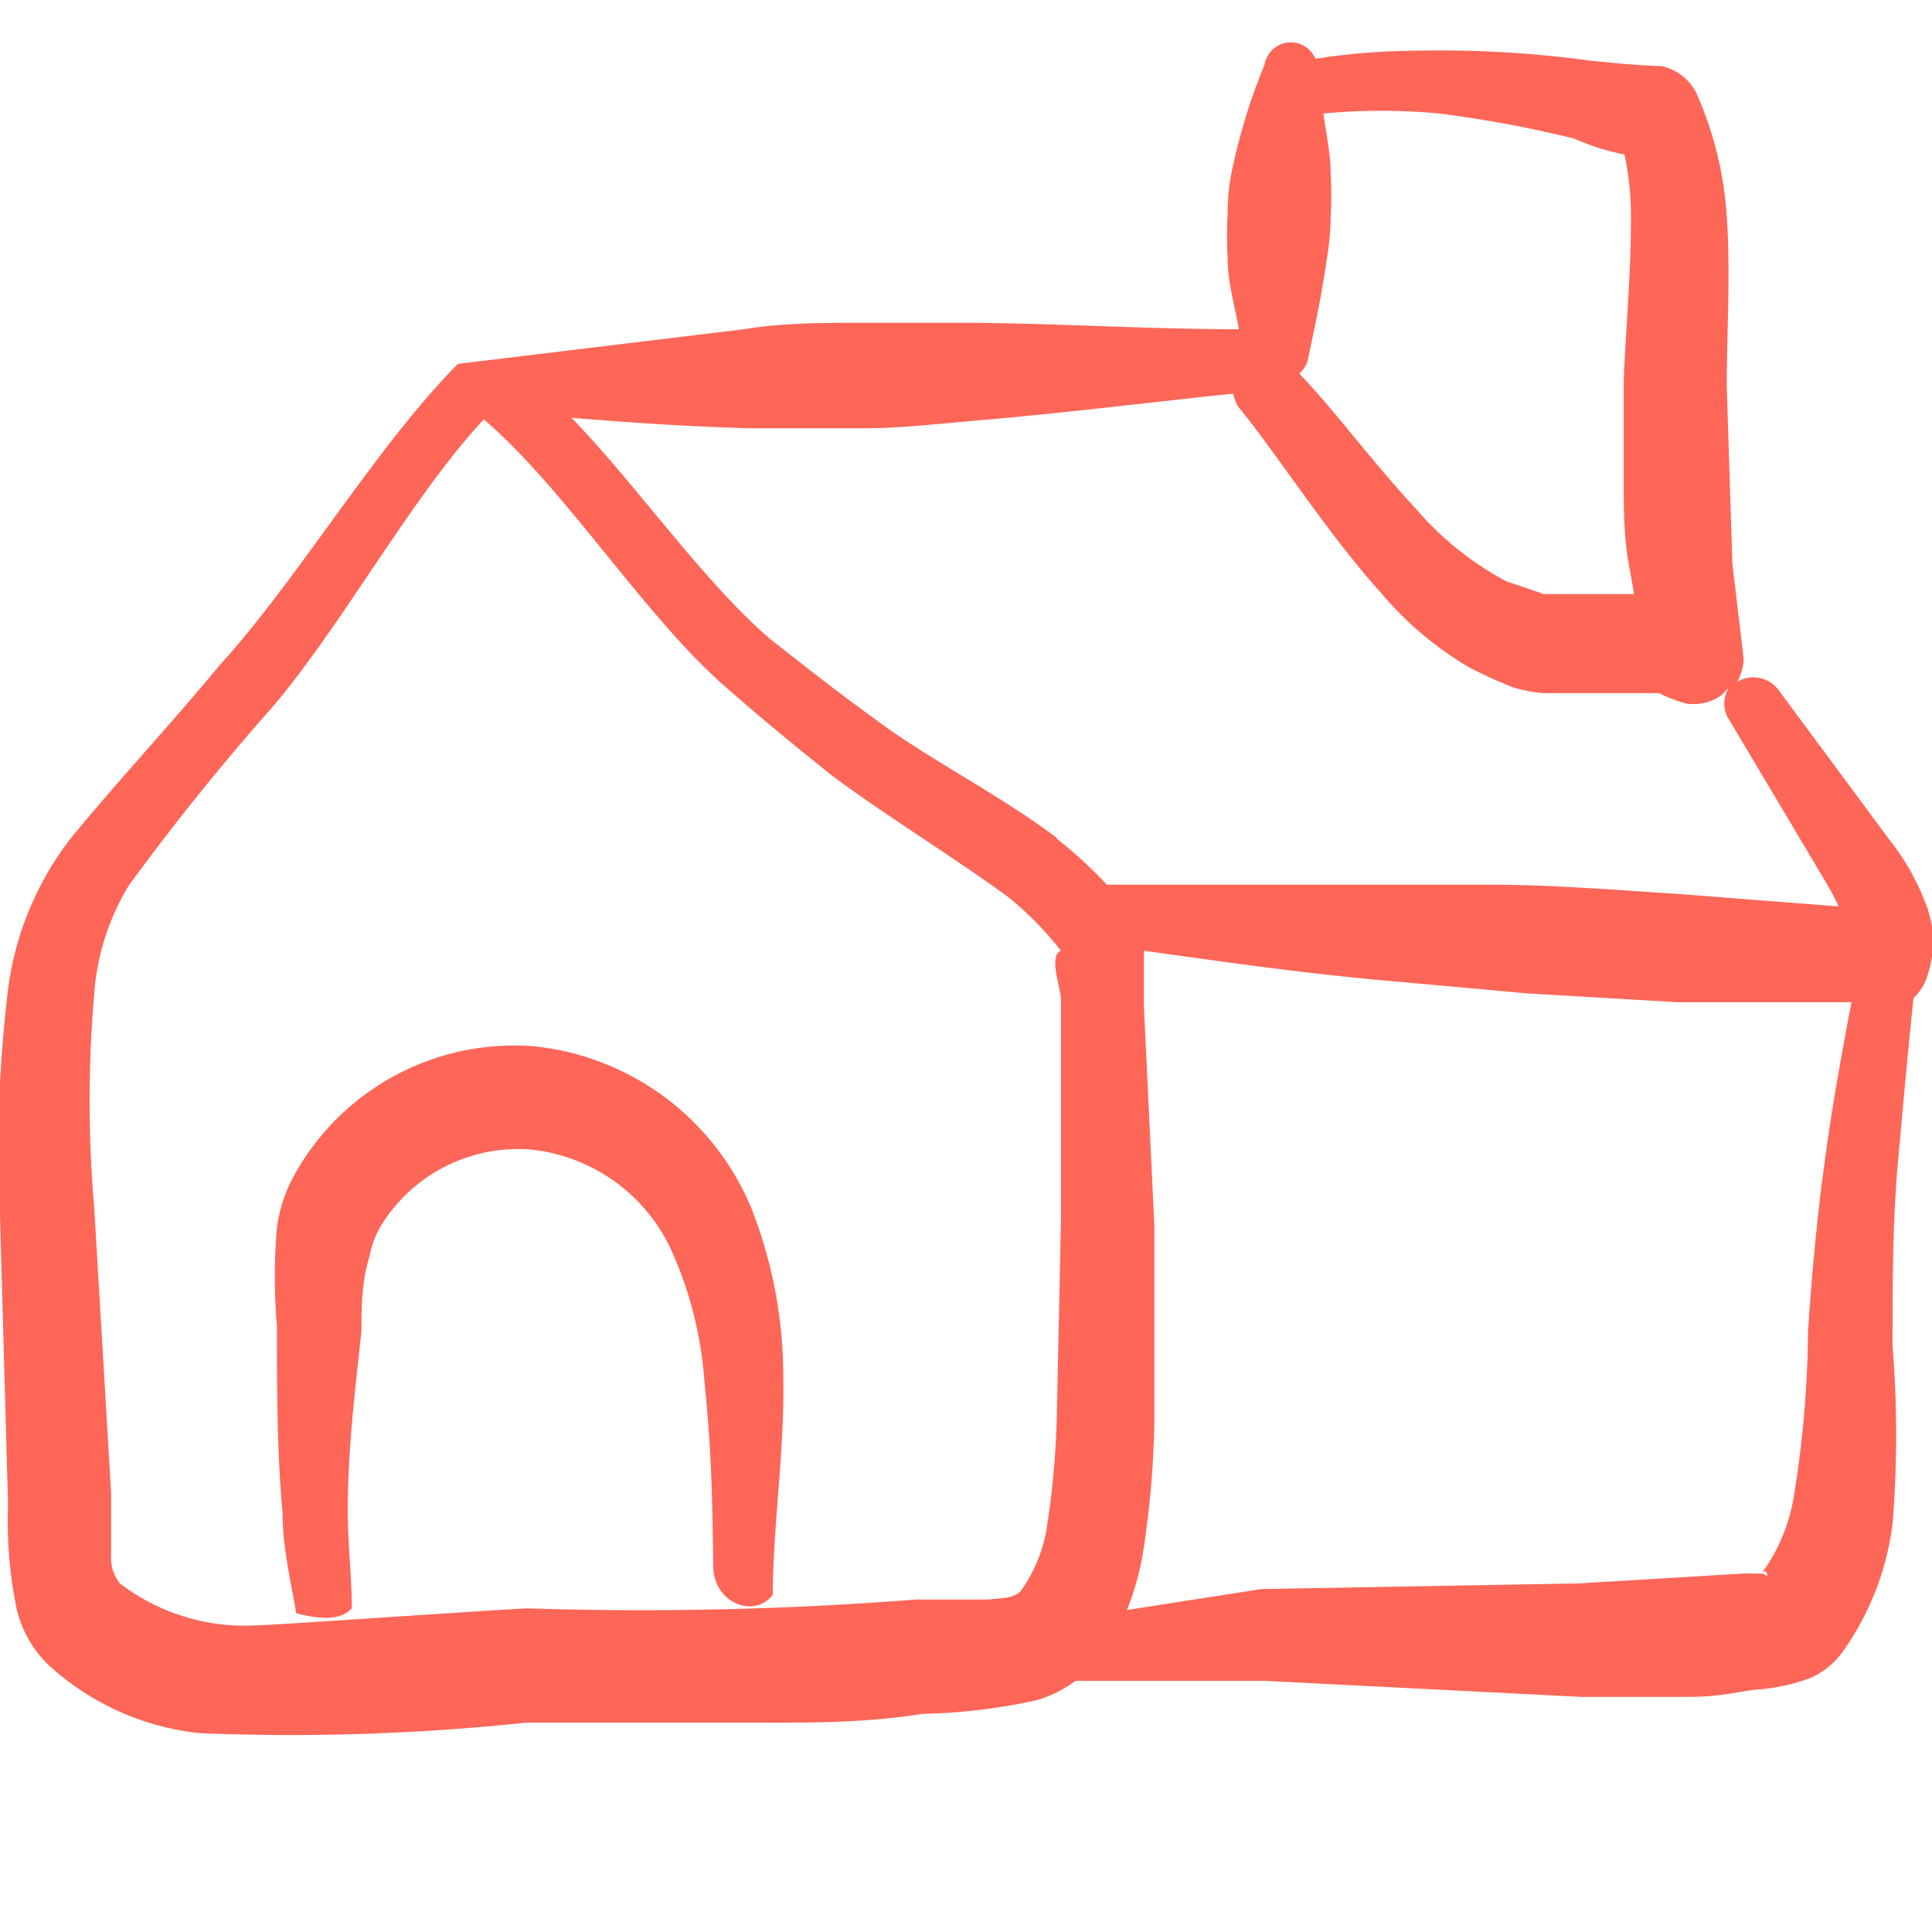
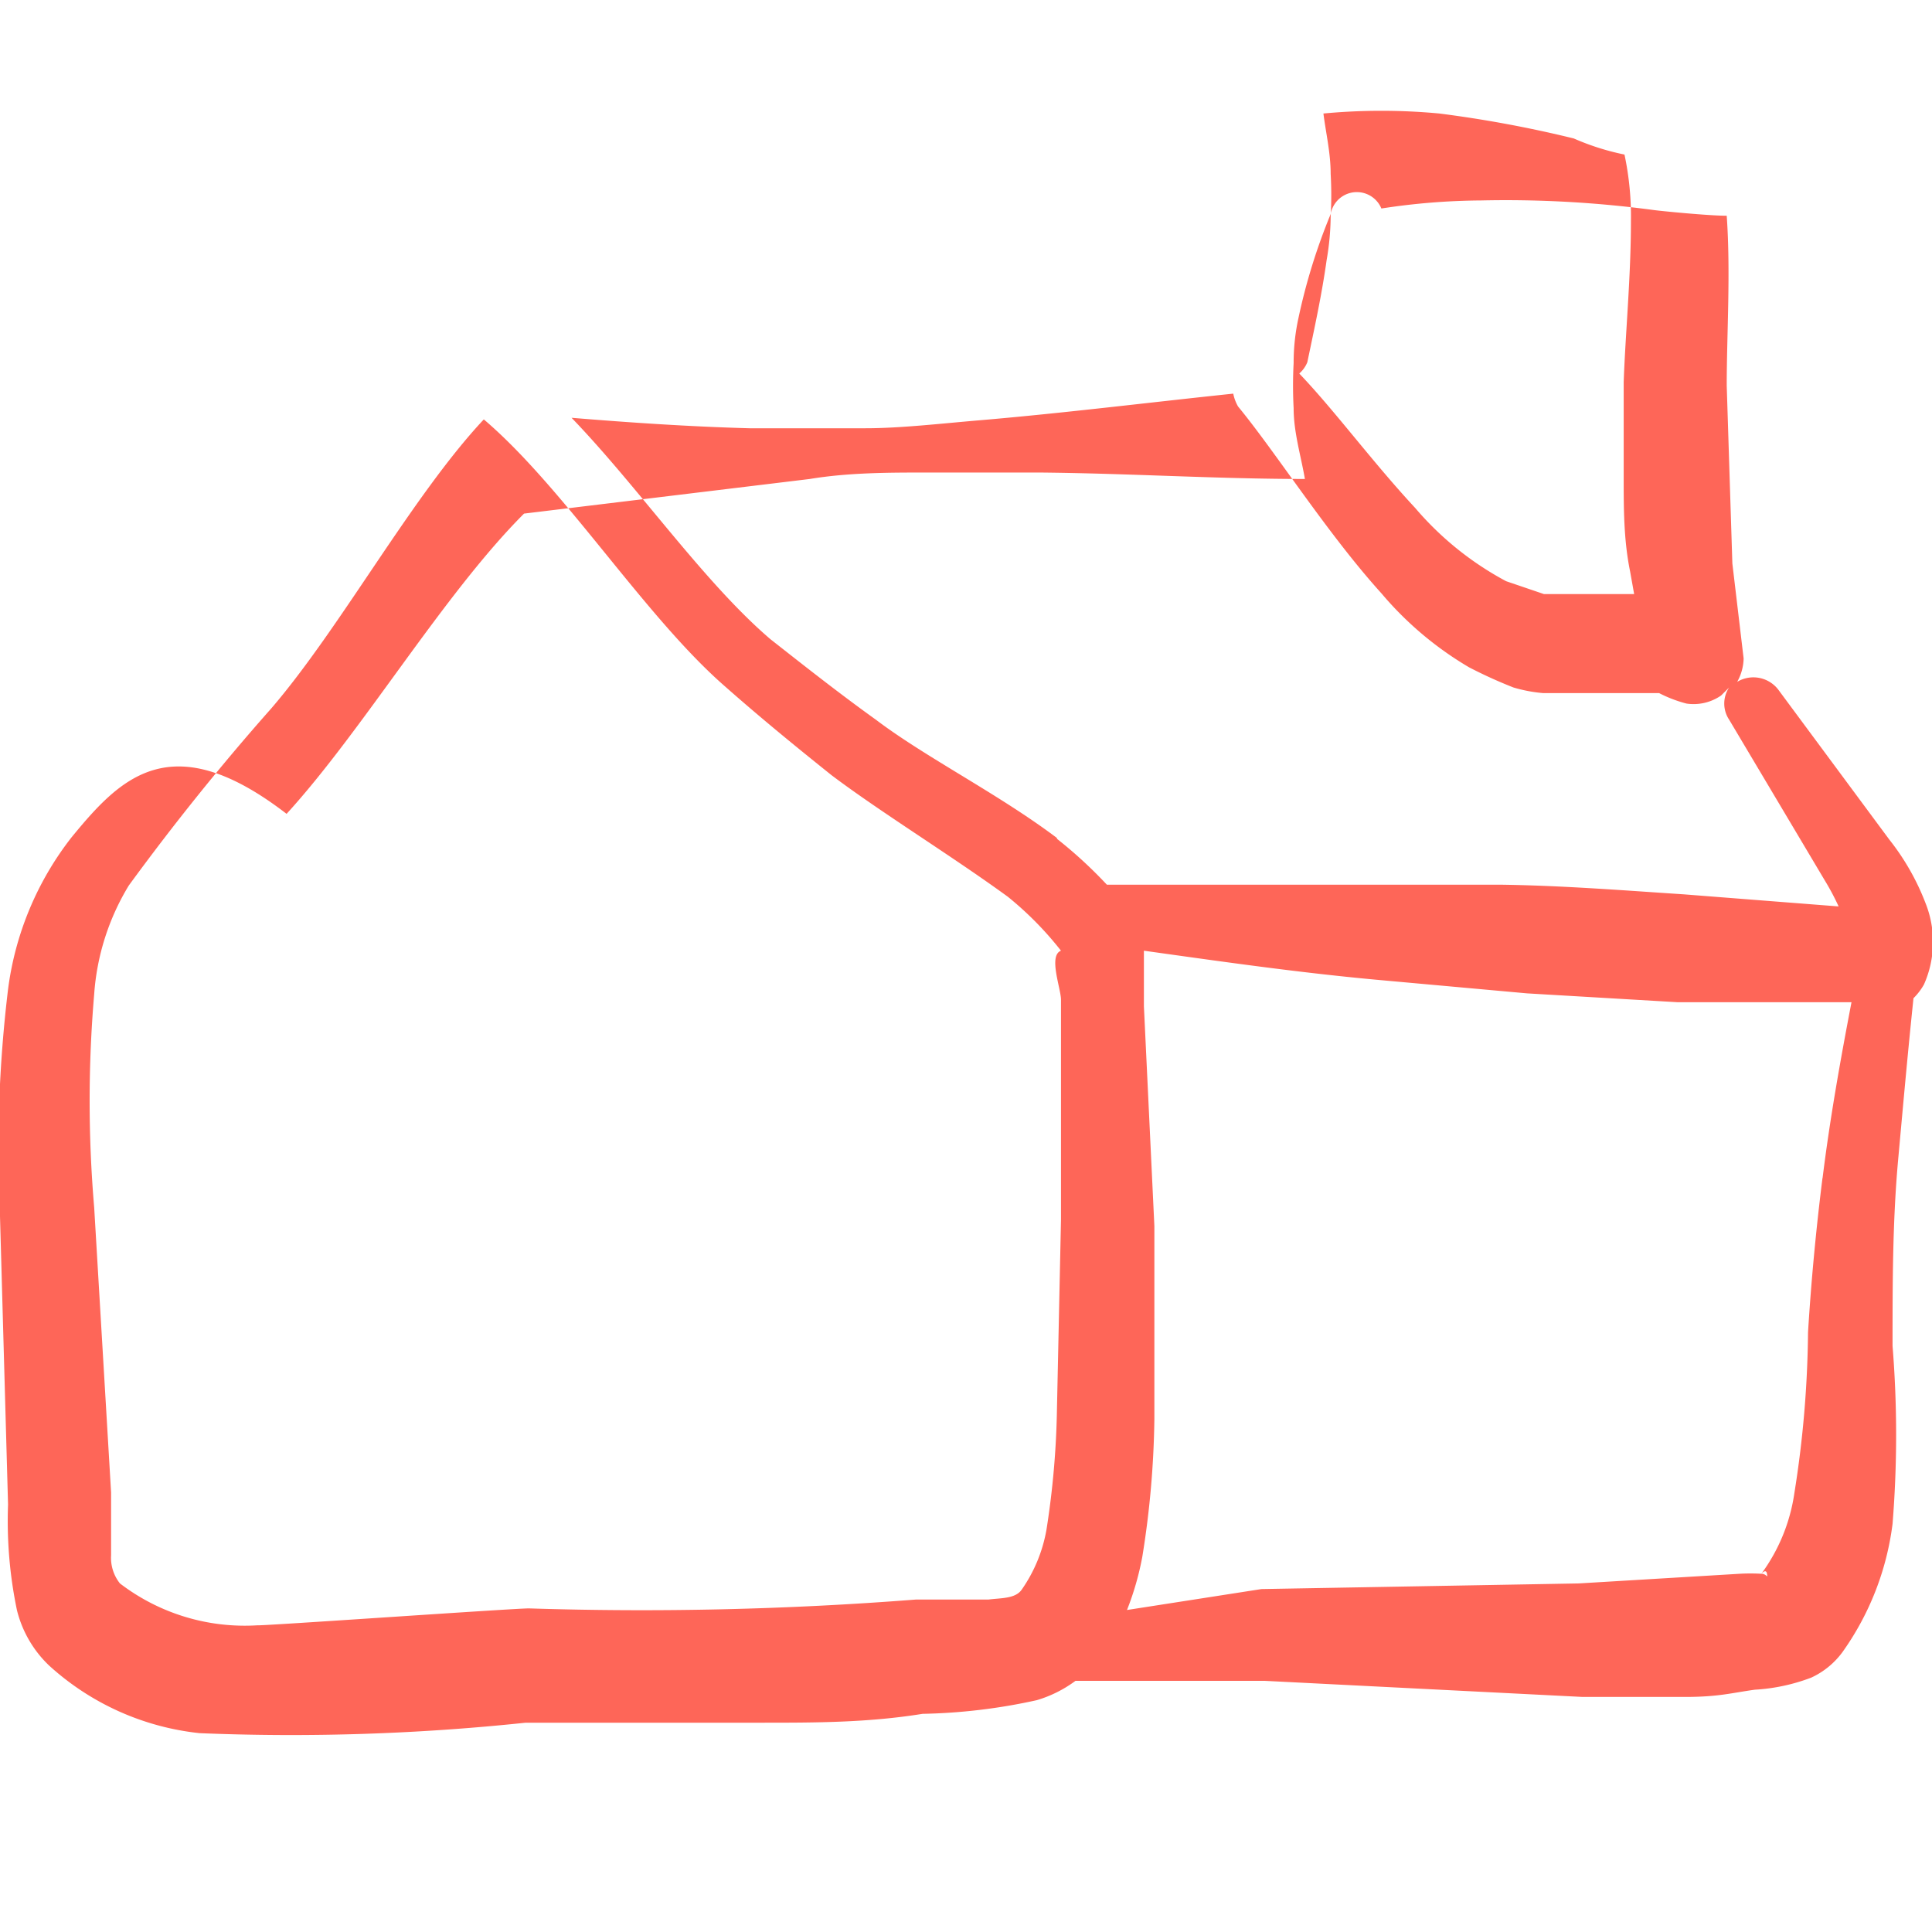
<svg xmlns="http://www.w3.org/2000/svg" viewBox="0 0 24 24" id="House--Streamline-Freehand.svg">
  <desc>House Streamline Icon: https://streamlinehq.com</desc>
  <title>house</title>
-   <path d="M23.92 11.22a3 3 0 0 0 -0.45 -0.79L22.1 8.58a0.39 0.39 0 0 0 -0.52 -0.11 0.62 0.62 0 0 0 0.08 -0.29L21.52 7l-0.07 -2.21c0 -0.64 0.05 -1.4 0 -2.11a4.47 4.47 0 0 0 -0.38 -1.53 0.63 0.63 0 0 0 -0.44 -0.33c-0.23 0 -0.83 -0.06 -0.9 -0.07a13.83 13.83 0 0 0 -2.15 -0.12 8.41 8.41 0 0 0 -1.24 0.1 0.33 0.33 0 0 0 -0.63 0.07 7.4 7.4 0 0 0 -0.4 1.29 2.6 2.6 0 0 0 -0.06 0.56 5.25 5.25 0 0 0 0 0.56c0 0.3 0.09 0.59 0.14 0.88 -1.1 0 -2.19 -0.07 -3.29 -0.08l-1.43 0c-0.43 0 -0.95 0 -1.43 0.08l-3.55 0.43c-1 1 -2 2.69 -2.95 3.73C2.12 9 1.49 9.67 0.89 10.4a3.87 3.87 0 0 0 -0.79 1.89 16.68 16.68 0 0 0 -0.1 2.82l0.1 3.58A5.43 5.43 0 0 0 0.21 20a1.42 1.42 0 0 0 0.4 0.69 3.29 3.29 0 0 0 1.87 0.84 27.73 27.73 0 0 0 4.05 -0.13l2.93 0c0.66 0 1.32 0 2 -0.11a7.16 7.16 0 0 0 1.42 -0.17 1.54 1.54 0 0 0 0.48 -0.24l2.35 0 3.95 0.2 1.27 0c0.42 0 0.58 -0.05 0.87 -0.09a2.34 2.34 0 0 0 0.7 -0.15 1 1 0 0 0 0.39 -0.32 3.5 3.5 0 0 0 0.62 -1.59 13.79 13.79 0 0 0 0 -2.21c0 -0.78 0 -1.55 0.07 -2.32s0.12 -1.33 0.19 -2a0.77 0.77 0 0 0 0.13 -0.17 1.3 1.3 0 0 0 0.02 -1.01ZM16.24 4.5c0.09 -0.43 0.18 -0.84 0.24 -1.27a3.29 3.29 0 0 0 0.05 -0.54 4.69 4.69 0 0 0 0 -0.53c0 -0.26 -0.06 -0.51 -0.09 -0.75a7.72 7.72 0 0 1 1.44 0 14.93 14.93 0 0 1 1.67 0.31 3.12 3.12 0 0 0 0.63 0.2 3.71 3.71 0 0 1 0.08 0.83c0 0.69 -0.07 1.41 -0.09 2l0 1.17c0 0.4 0 0.79 0.08 1.18l0.05 0.28 -1.12 0 -0.47 -0.16a3.89 3.89 0 0 1 -1.13 -0.91c-0.53 -0.57 -1 -1.21 -1.44 -1.67a0.37 0.37 0 0 0 0.1 -0.14Zm-3.11 13A10.68 10.68 0 0 1 13 19a1.86 1.86 0 0 1 -0.31 0.75c-0.08 0.11 -0.25 0.1 -0.41 0.12l-0.9 0a43.82 43.82 0 0 1 -4.81 0.11c-0.19 0 -3.33 0.22 -3.37 0.21a2.55 2.55 0 0 1 -1.71 -0.52 0.51 0.51 0 0 1 -0.11 -0.35l0 -0.78L1.17 15a15.59 15.59 0 0 1 0 -2.65A3 3 0 0 1 1.6 11q0.84 -1.15 1.77 -2.2c0.86 -1 1.75 -2.64 2.64 -3.59 1 0.85 2 2.45 3 3.32 0.43 0.38 0.87 0.74 1.32 1.1 0.61 0.46 1.49 1 2.19 1.51a4.17 4.17 0 0 1 0.66 0.67c-0.16 0.06 0 0.47 0 0.61l0 2.73Zm0 -7.09c-0.73 -0.55 -1.63 -1 -2.25 -1.47 -0.46 -0.33 -0.89 -0.67 -1.31 -1 -0.83 -0.71 -1.64 -1.89 -2.47 -2.75 0.73 0.06 1.47 0.11 2.21 0.13l1.44 0c0.44 0 0.95 -0.06 1.43 -0.1 1.05 -0.09 2.09 -0.22 3.14 -0.33a0.52 0.52 0 0 0 0.06 0.16c0.47 0.57 1.11 1.58 1.78 2.32a4.23 4.23 0 0 0 1.09 0.92 5.87 5.87 0 0 0 0.55 0.25 1.84 1.84 0 0 0 0.37 0.07l1.13 0 0.31 0a1.65 1.65 0 0 0 0.34 0.13 0.6 0.6 0 0 0 0.43 -0.1s0.07 -0.07 0.1 -0.1a0.36 0.36 0 0 0 0 0.4l1.19 2a3.1 3.1 0 0 1 0.17 0.32l-1.92 -0.15c-0.76 -0.05 -1.52 -0.11 -2.28 -0.12l-4.89 0a5.55 5.55 0 0 0 -0.62 -0.57Zm9.51 4.22c-0.08 0.64 -0.14 1.27 -0.18 1.92a13.32 13.32 0 0 1 -0.17 2 2.23 2.23 0 0 1 -0.41 1s0.06 -0.07 0.07 0 0 0 -0.07 0a2.44 2.44 0 0 0 -0.27 0l-2 0.12 -3.94 0.07L14 20a3.58 3.58 0 0 0 0.19 -0.66 11.53 11.53 0 0 0 0.15 -1.71l0 -2.4 -0.13 -2.73 0 -0.69c1 0.14 1.91 0.27 2.88 0.36l1.88 0.17 1.87 0.11 2 0H23c-0.14 0.73 -0.27 1.46 -0.36 2.19Z" fill="#fe6658" stroke-width="1" />
-   <path d="M9.33 15a3.29 3.29 0 0 0 -2.67 -2 3.12 3.12 0 0 0 -3 1.59 1.84 1.84 0 0 0 -0.22 0.66 7.36 7.36 0 0 0 0 1.23c0 0.76 0 1.54 0.07 2.31 0 0.43 0.1 0.84 0.17 1.25 0.3 0.08 0.55 0.09 0.69 -0.06 0 -0.4 -0.05 -0.81 -0.05 -1.21 0 -0.75 0.09 -1.5 0.17 -2.23 0 -0.28 0 -0.62 0.1 -0.93a1.15 1.15 0 0 1 0.14 -0.38 2 2 0 0 1 1.86 -0.95 2.17 2.17 0 0 1 1.75 1.25 4.82 4.82 0 0 1 0.41 1.62c0.09 0.89 0.1 1.48 0.11 2.3 0 0.47 0.52 0.66 0.74 0.36 0 -0.84 0.15 -1.8 0.13 -2.72a5.71 5.71 0 0 0 -0.4 -2.09Z" fill="#fe6658" stroke-width="1" />
+   <path d="M23.92 11.22a3 3 0 0 0 -0.45 -0.79L22.1 8.58a0.39 0.39 0 0 0 -0.52 -0.11 0.62 0.62 0 0 0 0.08 -0.29L21.52 7l-0.07 -2.21c0 -0.64 0.05 -1.4 0 -2.11c-0.23 0 -0.83 -0.06 -0.9 -0.07a13.83 13.83 0 0 0 -2.15 -0.12 8.41 8.41 0 0 0 -1.24 0.1 0.33 0.33 0 0 0 -0.63 0.07 7.4 7.4 0 0 0 -0.4 1.29 2.6 2.6 0 0 0 -0.06 0.56 5.25 5.25 0 0 0 0 0.56c0 0.3 0.09 0.59 0.14 0.88 -1.1 0 -2.19 -0.07 -3.29 -0.08l-1.43 0c-0.43 0 -0.95 0 -1.43 0.08l-3.55 0.43c-1 1 -2 2.69 -2.95 3.73C2.12 9 1.49 9.67 0.89 10.4a3.87 3.87 0 0 0 -0.79 1.89 16.68 16.68 0 0 0 -0.1 2.82l0.1 3.58A5.43 5.43 0 0 0 0.21 20a1.42 1.42 0 0 0 0.4 0.69 3.29 3.29 0 0 0 1.87 0.84 27.73 27.73 0 0 0 4.05 -0.13l2.93 0c0.66 0 1.32 0 2 -0.11a7.16 7.16 0 0 0 1.42 -0.17 1.54 1.54 0 0 0 0.48 -0.24l2.35 0 3.95 0.2 1.27 0c0.42 0 0.58 -0.05 0.87 -0.09a2.34 2.34 0 0 0 0.7 -0.15 1 1 0 0 0 0.39 -0.32 3.5 3.5 0 0 0 0.62 -1.59 13.79 13.79 0 0 0 0 -2.21c0 -0.78 0 -1.55 0.07 -2.32s0.12 -1.33 0.19 -2a0.77 0.77 0 0 0 0.13 -0.17 1.3 1.3 0 0 0 0.02 -1.01ZM16.24 4.5c0.09 -0.43 0.18 -0.84 0.24 -1.27a3.29 3.29 0 0 0 0.05 -0.54 4.69 4.69 0 0 0 0 -0.53c0 -0.26 -0.06 -0.51 -0.09 -0.75a7.72 7.72 0 0 1 1.44 0 14.93 14.93 0 0 1 1.67 0.31 3.12 3.12 0 0 0 0.63 0.2 3.71 3.71 0 0 1 0.08 0.83c0 0.69 -0.07 1.41 -0.09 2l0 1.17c0 0.4 0 0.79 0.08 1.18l0.05 0.28 -1.12 0 -0.47 -0.16a3.89 3.89 0 0 1 -1.13 -0.91c-0.53 -0.57 -1 -1.21 -1.44 -1.67a0.37 0.37 0 0 0 0.1 -0.14Zm-3.11 13A10.68 10.68 0 0 1 13 19a1.86 1.86 0 0 1 -0.31 0.75c-0.08 0.11 -0.25 0.1 -0.41 0.12l-0.9 0a43.82 43.82 0 0 1 -4.81 0.11c-0.19 0 -3.33 0.22 -3.37 0.21a2.55 2.55 0 0 1 -1.71 -0.52 0.51 0.51 0 0 1 -0.11 -0.35l0 -0.78L1.17 15a15.59 15.59 0 0 1 0 -2.65A3 3 0 0 1 1.6 11q0.84 -1.15 1.77 -2.2c0.86 -1 1.75 -2.64 2.64 -3.59 1 0.85 2 2.45 3 3.32 0.43 0.38 0.87 0.74 1.32 1.1 0.61 0.46 1.49 1 2.19 1.51a4.17 4.17 0 0 1 0.66 0.67c-0.16 0.06 0 0.47 0 0.61l0 2.73Zm0 -7.09c-0.73 -0.55 -1.63 -1 -2.25 -1.47 -0.46 -0.33 -0.89 -0.67 -1.31 -1 -0.83 -0.71 -1.64 -1.89 -2.47 -2.75 0.73 0.06 1.47 0.11 2.21 0.13l1.44 0c0.44 0 0.95 -0.06 1.43 -0.1 1.05 -0.09 2.09 -0.22 3.14 -0.33a0.52 0.52 0 0 0 0.06 0.16c0.47 0.57 1.11 1.58 1.78 2.32a4.23 4.23 0 0 0 1.09 0.92 5.87 5.87 0 0 0 0.55 0.25 1.84 1.84 0 0 0 0.37 0.07l1.13 0 0.31 0a1.65 1.65 0 0 0 0.34 0.13 0.6 0.6 0 0 0 0.43 -0.1s0.07 -0.07 0.1 -0.1a0.36 0.36 0 0 0 0 0.4l1.19 2a3.1 3.1 0 0 1 0.17 0.32l-1.92 -0.15c-0.76 -0.05 -1.52 -0.11 -2.28 -0.12l-4.89 0a5.55 5.55 0 0 0 -0.62 -0.57Zm9.51 4.22c-0.08 0.64 -0.14 1.27 -0.18 1.92a13.32 13.32 0 0 1 -0.17 2 2.23 2.23 0 0 1 -0.41 1s0.06 -0.07 0.07 0 0 0 -0.07 0a2.44 2.44 0 0 0 -0.27 0l-2 0.12 -3.94 0.07L14 20a3.58 3.58 0 0 0 0.19 -0.66 11.53 11.53 0 0 0 0.15 -1.71l0 -2.4 -0.13 -2.73 0 -0.69c1 0.14 1.91 0.27 2.88 0.36l1.88 0.17 1.87 0.11 2 0H23c-0.14 0.73 -0.27 1.46 -0.36 2.19Z" fill="#fe6658" stroke-width="1" />
</svg>